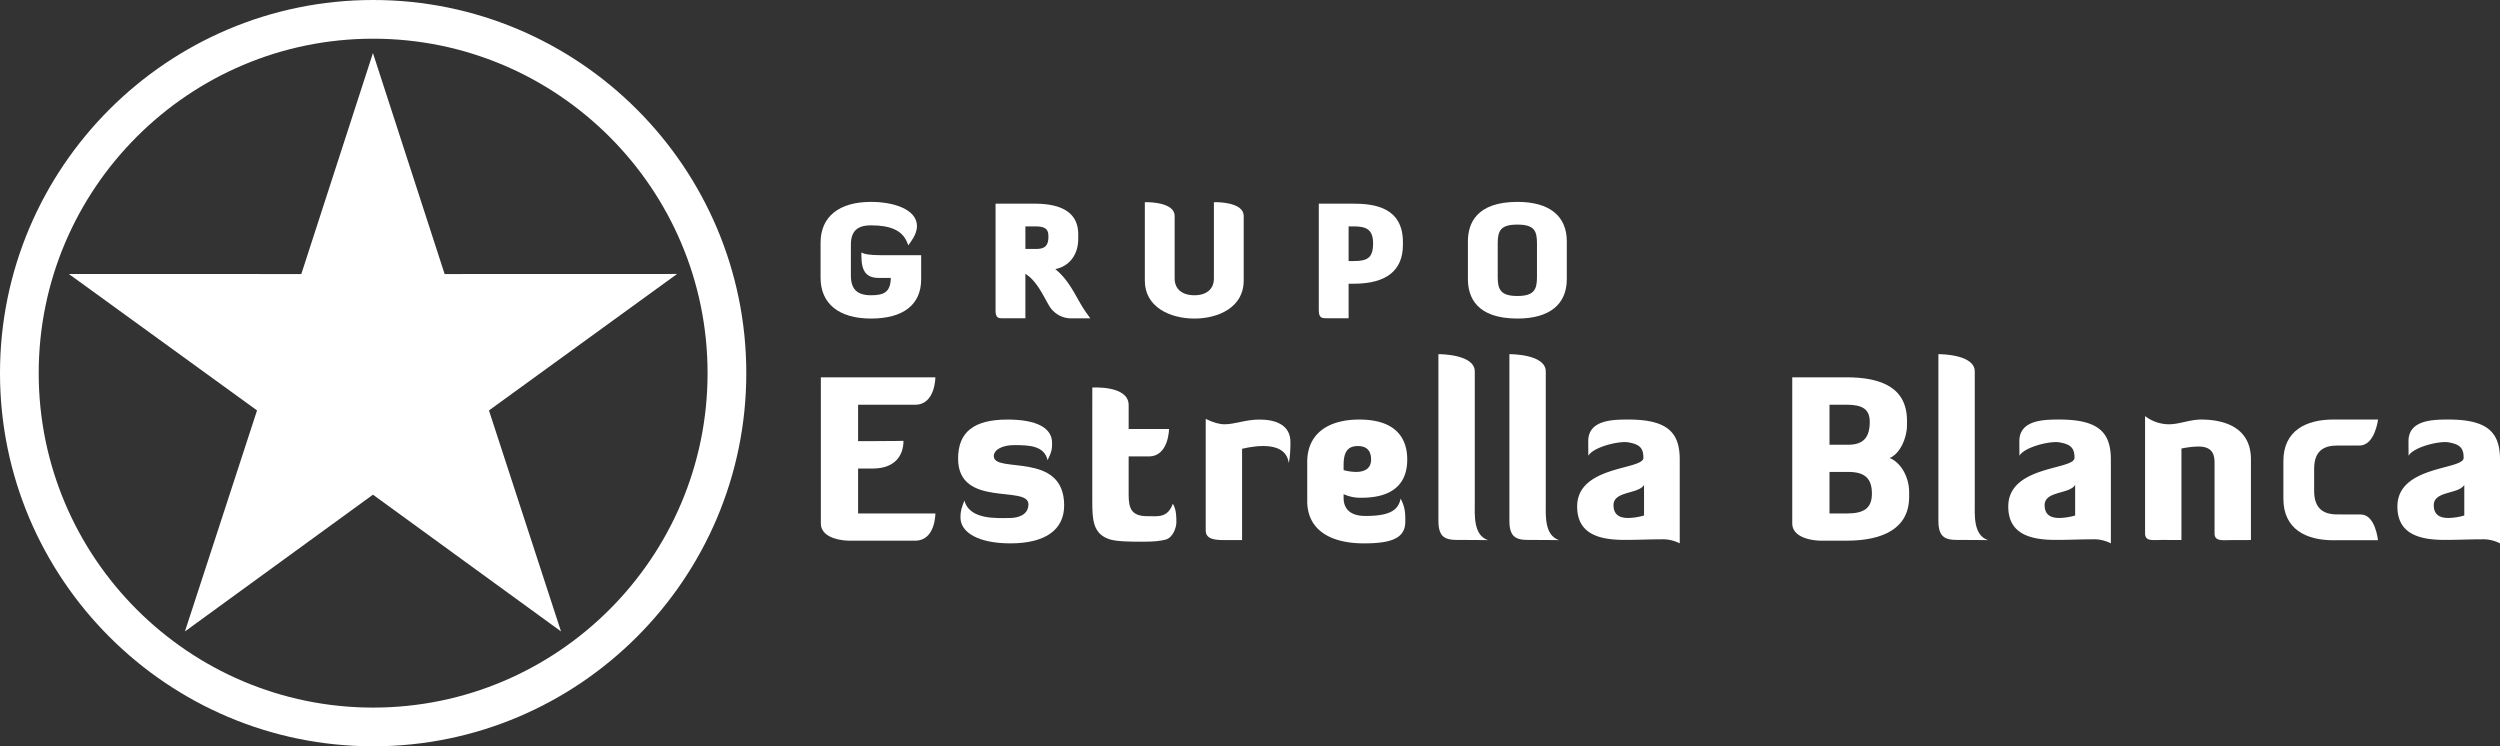
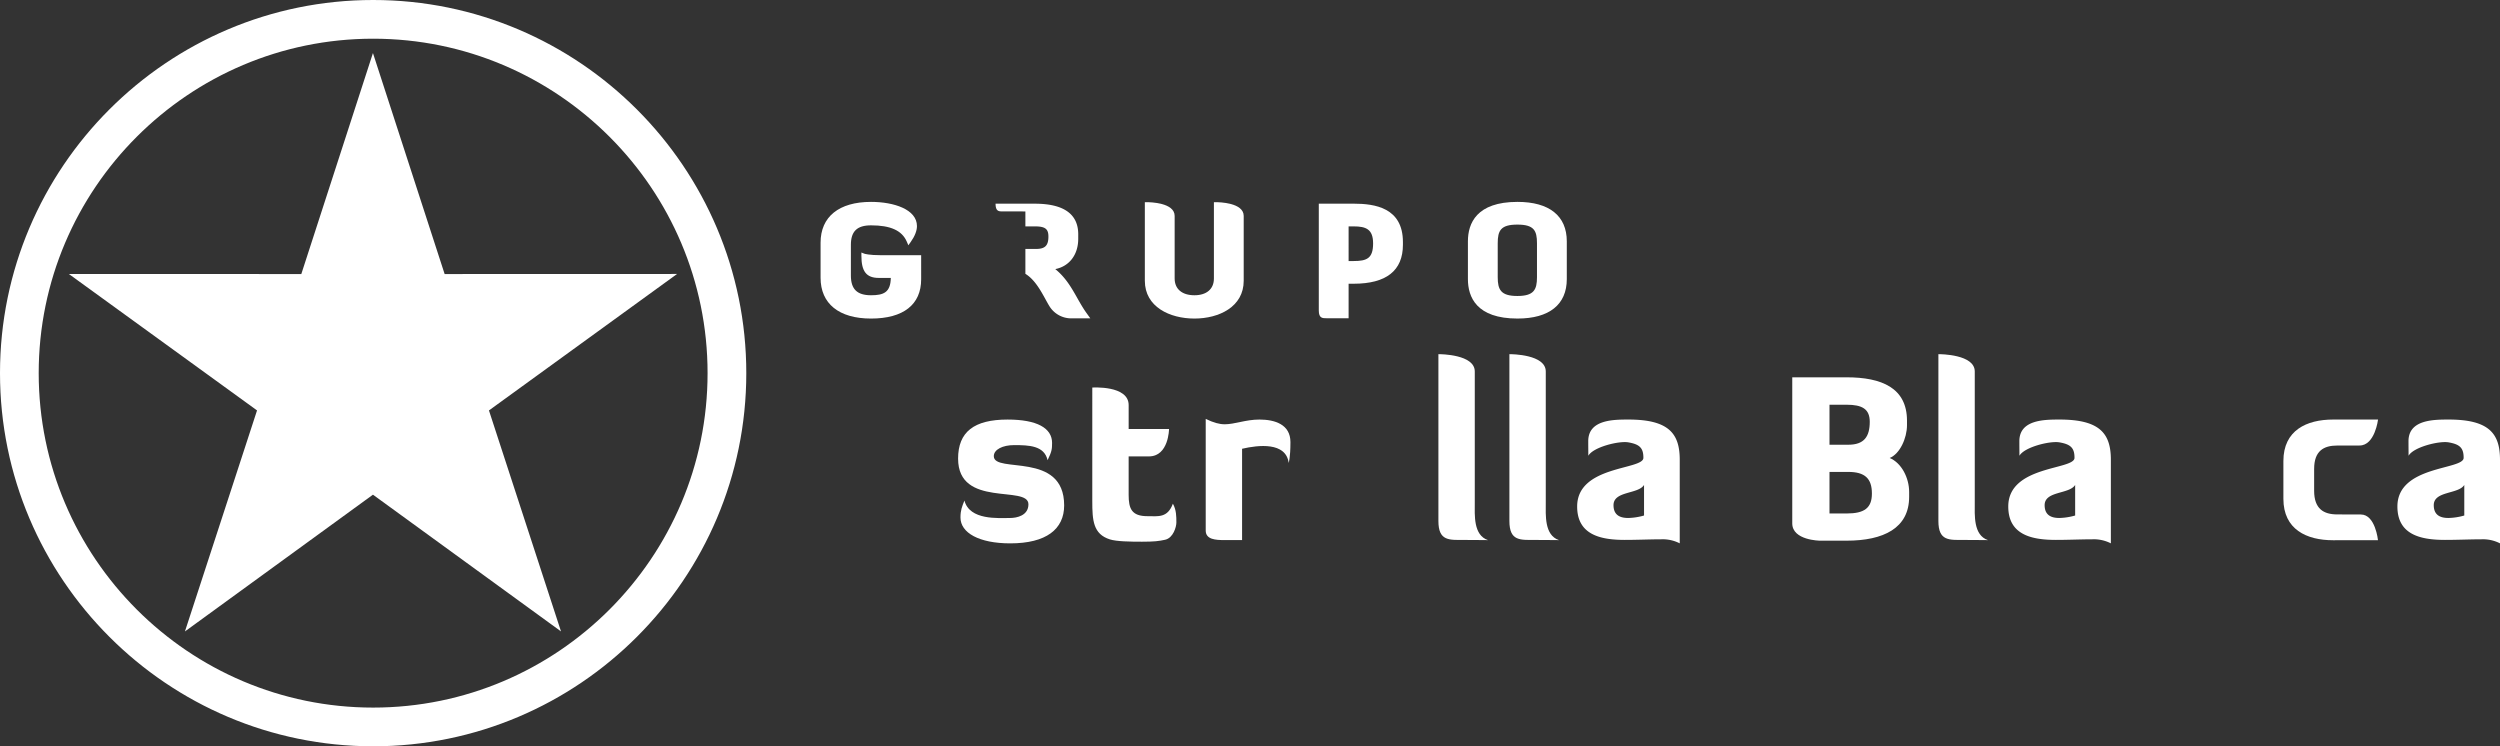
<svg xmlns="http://www.w3.org/2000/svg" width="1151.654" height="343.785" viewBox="0 0 1151.654 343.785">
  <rect x="0" y="0" width="1151.654" height="343.785" fill="#333333" stroke="none" />
  <defs>
    <style>.a{fill:#fff;}</style>
  </defs>
  <g transform="translate(-427.863 -1050)">
    <g transform="translate(0 -25.577)">
-       <path class="a" d="M590.026,763.915v20.7h35.6c0,.725-.2,12.527-9.271,12.527H585.736s-12.863,0-12.863-7.969V721.892h52.75s0,12.624-9.271,12.624H590.026v16.77h6.38c9.876,0,14.526-.131,14.526-.131,0,7.139-4.3,12.76-14.166,12.76Z" transform="translate(233.127 527.5)" />
      <path class="a" d="M636.092,759.36c0-12.321,7.34-18.01,22.8-18.01,13.56,0,20.5,3.936,20.5,10.767,0,2.9-.155,3.993-2.068,7.951-1.542-6.734-8.568-6.945-15.445-6.945-5.187,0-9.334,1.993-9.334,5.1,0,8.174,32.41-2.484,32.41,22.671,0,10.967-8.277,17.49-24.83,17.49-14.36,0-22.933-4.866-22.933-11.9,0-3.312.691-5.032,1.827-7.825,2.365,9.167,15.623,8.037,21,8.037,3.193,0,8.477-1.143,8.477-6.318,0-9.008-32.4,1.862-32.4-21.014" transform="translate(233.127 527.5)" />
      <path class="a" d="M697.913,726.61s16.753-1.137,16.753,8.077v11.006h18.6s-.1,12.63-9.271,12.63h-9.333v17.7c0,6.42,1.394,9.836,8.676,9.836,4.884,0,9.231.937,11.7-5.752,1.611,2.862,1.611,5.918,1.611,8.694,0,1.913-1.394,7.082-5.192,7.922-2.9.634-5,.9-10.653.9s-11.778-.109-14.794-1.068c-7.688-2.445-8.1-8.728-8.1-17.633Z" transform="translate(233.127 527.5)" />
      <path class="a" d="M750.164,792.464V741.04c3.587,1.759,6.283,2.485,8.773,2.485,4.587,0,9.671-2.177,15.954-2.177,7.083,0,14.3,2.216,14.3,10.4,0,7.242-.8,9.584-.8,9.584-1.257-9.721-14-8.282-21.477-6.523v42.04s-3.913-.017-7.951.017c-4.324.029-8.8-.279-8.8-4.4" transform="translate(233.127 527.5)" />
-       <path class="a" d="M813.681,764.64a22.275,22.275,0,0,0,5.683.828c3.587,0,6.98-1.24,6.98-5.7,0-3.724-1.7-6.209-6.083-6.209-4.986,0-6.58,3.108-6.58,8.8Zm-16.753,14.285V760.813c0-12.116,8.573-19.461,24.03-19.461s22.037,7.345,22.037,18.421c0,9.11-4.484,17.6-21.14,17.6a18.63,18.63,0,0,1-8.174-1.657v1.657c0,5.8,3.89,8.385,9.973,8.385,10.367,0,15.171-2.114,16.29-8.008,2.343,4.341,2.154,7.757,2.154,10.653,0,7.556-6.283,9.984-18.947,9.984-17.05,0-26.223-7.249-26.223-19.461" transform="translate(233.127 527.5)" />
      <path class="a" d="M857.355,711.225c1.1,0,16.753.1,16.753,7.968v60.438c0,5.689-.725,14.954,6.083,17.256-3.758,0-4.181-.08-11.013-.08s-11.823.588-11.823-8.728Z" transform="translate(233.127 527.5)" />
      <path class="a" d="M890.059,711.225c1.1,0,16.753.1,16.753,7.968v60.438c0,5.689-.725,14.954,6.083,17.256-3.758,0-4.181-.08-11.013-.08s-11.823.588-11.823-8.728Z" transform="translate(233.127 527.5)" />
      <path class="a" d="M1087.68,711.225c1.1,0,16.753.1,16.753,7.968v60.438c0,5.689-.725,14.954,6.083,17.256-3.758,0-4.181-.08-11.013-.08s-11.823.588-11.823-8.728Z" transform="translate(233.127 527.5)" />
      <path class="a" d="M1037.513,765.472v19.147h7.877c8.173,0,11.663-2.485,11.663-9.214,0-6.934-3.29-9.933-10.864-9.933Zm0-30.953v18.427h8.676c7.277,0,9.871-3.73,9.871-10.562,0-5.9-3.49-7.865-10.67-7.865ZM1020.36,721.89h25.03c16.153,0,27.823,4.866,27.823,19.975v2.073c0,6-3.3,13.252-7.98,15.114,5.483,2.273,8.973,9.213,8.973,15.628v2.279c0,14.388-11.766,20.186-28.816,20.186h-12.264s-12.766-.1-12.766-7.974Z" transform="translate(233.127 527.5)" />
-       <path class="a" d="M1214.9,761.224c0-4.867-1.891-7.454-7.58-7.454a42.188,42.188,0,0,0-7.677.931v42.143s-4.621-.029-9.065-.029-7.688.7-7.688-3.067V739.753a18.122,18.122,0,0,0,10.973,3.77c4.884,0,9.573-2.171,14.856-2.171,11.167,0,22.934,3.93,22.934,18.318v37.174s-3.547.028-8.362.028-8.391.76-8.391-3.124Z" transform="translate(233.127 527.5)" />
      <path class="a" d="M1329.939,771.473c-2.7,4.346-14.062,2.69-14.062,9.315,0,4.867,3.393,5.9,6.78,5.9a28.548,28.548,0,0,0,7.282-1.137Zm-25.669-13.435c0-3.125-.034-3.524-.034-6.734,0-9.956,11.68-9.956,18.563-9.956,18.627,0,23.591,6.523,23.591,18.529v38.5a17.234,17.234,0,0,0-8.574-1.862c-5.283,0-10.87.274-16.753.274-11.167,0-21.934-2.341-21.934-15.387,0-18.935,30.325-16.794,30.508-22.357.045-4.781-1.96-6.306-6.877-7.186-4.387-.788-16.251,2.165-18.49,6.175" transform="translate(233.127 527.5)" />
      <path class="a" d="M1150.679,771.473c-2.7,4.346-14.057,2.69-14.057,9.315,0,4.867,3.387,5.9,6.775,5.9a28.548,28.548,0,0,0,7.282-1.137Zm-25.669-13.435c0-3.125-.035-3.524-.035-6.734,0-9.956,11.687-9.956,18.564-9.956,18.627,0,23.591,6.523,23.591,18.529v38.5a17.222,17.222,0,0,0-8.574-1.862c-5.283,0-10.87.274-16.753.274-11.167,0-21.934-2.341-21.934-15.387,0-18.935,30.325-16.794,30.508-22.357.045-4.781-1.96-6.306-6.877-7.186-4.387-.788-16.251,2.165-18.49,6.175" transform="translate(233.127 527.5)" />
      <path class="a" d="M952.082,771.473c-2.7,4.346-14.062,2.69-14.062,9.315,0,4.867,3.392,5.9,6.78,5.9a28.548,28.548,0,0,0,7.282-1.137Zm-25.669-13.435c0-3.125-.035-3.524-.035-6.734,0-9.956,11.681-9.956,18.564-9.956,18.621,0,23.585,6.523,23.585,18.529v38.5a17.214,17.214,0,0,0-8.568-1.862c-5.283,0-10.87.274-16.753.274-11.167,0-21.934-2.341-21.934-15.387,0-18.935,30.325-16.794,30.508-22.357.045-4.781-1.96-6.306-6.877-7.186-4.387-.788-16.251,2.165-18.49,6.175" transform="translate(233.127 527.5)" />
      <path class="a" d="M1260.77,764.052v10.116c0,8.288,4.352,10.881,10.624,10.881.754,0,4.2.034,10.9.034s7.889,11.847,7.889,11.847-14.474.011-20.689.011c-12.189,0-22.888-4.957-22.888-19.095v-17.4c0-14.137,10.7-19.1,22.888-19.1h20.717s-1.434,11.955-8.511,11.955-9.756.017-10.3.017c-6.272,0-10.624,2.519-10.624,10.733" transform="translate(233.127 527.5)" />
      <path class="a" d="M807.967,664.959l-1.417-.554v1.513c0,7.238,2.325,10.185,8.026,10.185H820.1c-.12,6.7-3.319,7.985-9.122,7.985-6.414,0-9.27-2.8-9.27-9.082V660.829c0-6.186,2.856-8.945,9.27-8.945,9.019,0,14.257,2.382,16.473,7.494l.731,1.691,1.068-1.5c1.891-2.645,2.891-5.187,2.891-7.34,0-7.7-10.63-11.15-21.163-11.15-14.765,0-23.236,6.849-23.236,18.787v16.171c0,11.938,8.471,18.786,23.236,18.786,14.9,0,23.1-6.426,23.1-18.095V665.645H815.747c-5.832,0-7.774-.68-7.78-.686" transform="translate(18.127 527.5)" />
-       <path class="a" d="M882.093,652.365h4.352c4.735,0,6.255,1.137,6.255,4.678,0,4.165-1.548,5.712-5.706,5.712h-4.9Zm23.876,32.947c-2.611-4.621-5.3-9.374-10.11-13.275,6.431-1.256,10.578-6.58,10.578-13.96V656.01c0-9.357-6.728-14.1-19.992-14.1H868.356v49.225c0,3.6,1.57,3.553,3.25,3.553l10.487.017V674.219c4.232,2.576,7.009,7.62,9.276,11.756.645,1.17,1.251,2.273,1.828,3.2a11.789,11.789,0,0,0,10.15,5.558h8.659l-2.085-2.913c-1.462-2.1-2.73-4.341-3.952-6.506" transform="translate(18.127 527.5)" />
+       <path class="a" d="M882.093,652.365h4.352c4.735,0,6.255,1.137,6.255,4.678,0,4.165-1.548,5.712-5.706,5.712h-4.9Zm23.876,32.947c-2.611-4.621-5.3-9.374-10.11-13.275,6.431-1.256,10.578-6.58,10.578-13.96V656.01c0-9.357-6.728-14.1-19.992-14.1H868.356c0,3.6,1.57,3.553,3.25,3.553l10.487.017V674.219c4.232,2.576,7.009,7.62,9.276,11.756.645,1.17,1.251,2.273,1.828,3.2a11.789,11.789,0,0,0,10.15,5.558h8.659l-2.085-2.913c-1.462-2.1-2.73-4.341-3.952-6.506" transform="translate(18.127 527.5)" />
      <path class="a" d="M969.953,641.216h-1.017v35.163c0,4.826-3.359,7.711-8.973,7.711-5.707,0-9.111-2.885-9.111-7.711V647.545c0-6.152-11.413-6.329-12.715-6.329H937.12v36.2c0,12.024,11.47,17.41,22.843,17.41,11.3,0,22.7-5.386,22.7-17.41V647.545c0-6.152-11.412-6.329-12.714-6.329" transform="translate(18.127 527.5)" />
      <path class="a" d="M1033.3,668.328h-2.313V652.363h2.313c5.683,0,8.973,1.285,8.973,7.842,0,6.906-2.89,8.123-8.973,8.123m0-26.424h-16.045V691.13c0,3.6,1.737,3.553,3.678,3.553h10.054v-15.9h2.313c15.068,0,22.71-6.043,22.71-17.958v-1.239c0-15.851-12.96-17.685-22.71-17.685" transform="translate(18.127 527.5)" />
      <path class="a" d="M1099.679,660.14c0-5.827,1.354-8.6,9.048-8.6s9.036,2.776,9.036,8.6v15.622c0,5.746-1.393,8.665-9.036,8.665s-9.048-2.919-9.048-8.665Zm9.111-19.061c-18.878,0-22.842,9.876-22.842,18.164v17.41c0,8.288,3.964,18.17,22.842,18.17,14.645,0,22.71-6.455,22.71-18.17v-17.41c0-11.715-8.065-18.164-22.71-18.164" transform="translate(18.127 527.5)" />
    </g>
    <g transform="translate(-593 241)">
      <path class="a" d="M959.626,299.327c-84.954,0-154.063,69.115-154.063,154.062s69.109,154.069,154.063,154.069,154.062-69.114,154.062-154.069S1044.58,299.327,959.626,299.327m0,325.958c-94.778,0-171.89-77.111-171.89-171.9S864.848,281.5,959.626,281.5s171.9,77.111,171.9,171.889-77.111,171.9-171.9,171.9" transform="translate(233.127 527.5)" />
      <path class="a" d="M959.536,305.939l33.026,101.8,107.076-.034-86.661,62.866,33.192,101.8-86.633-62.992-86.61,63,33.215-101.815L819.45,407.709l107.088.034Z" transform="translate(233.127 527.5)" />
    </g>
  </g>
</svg>